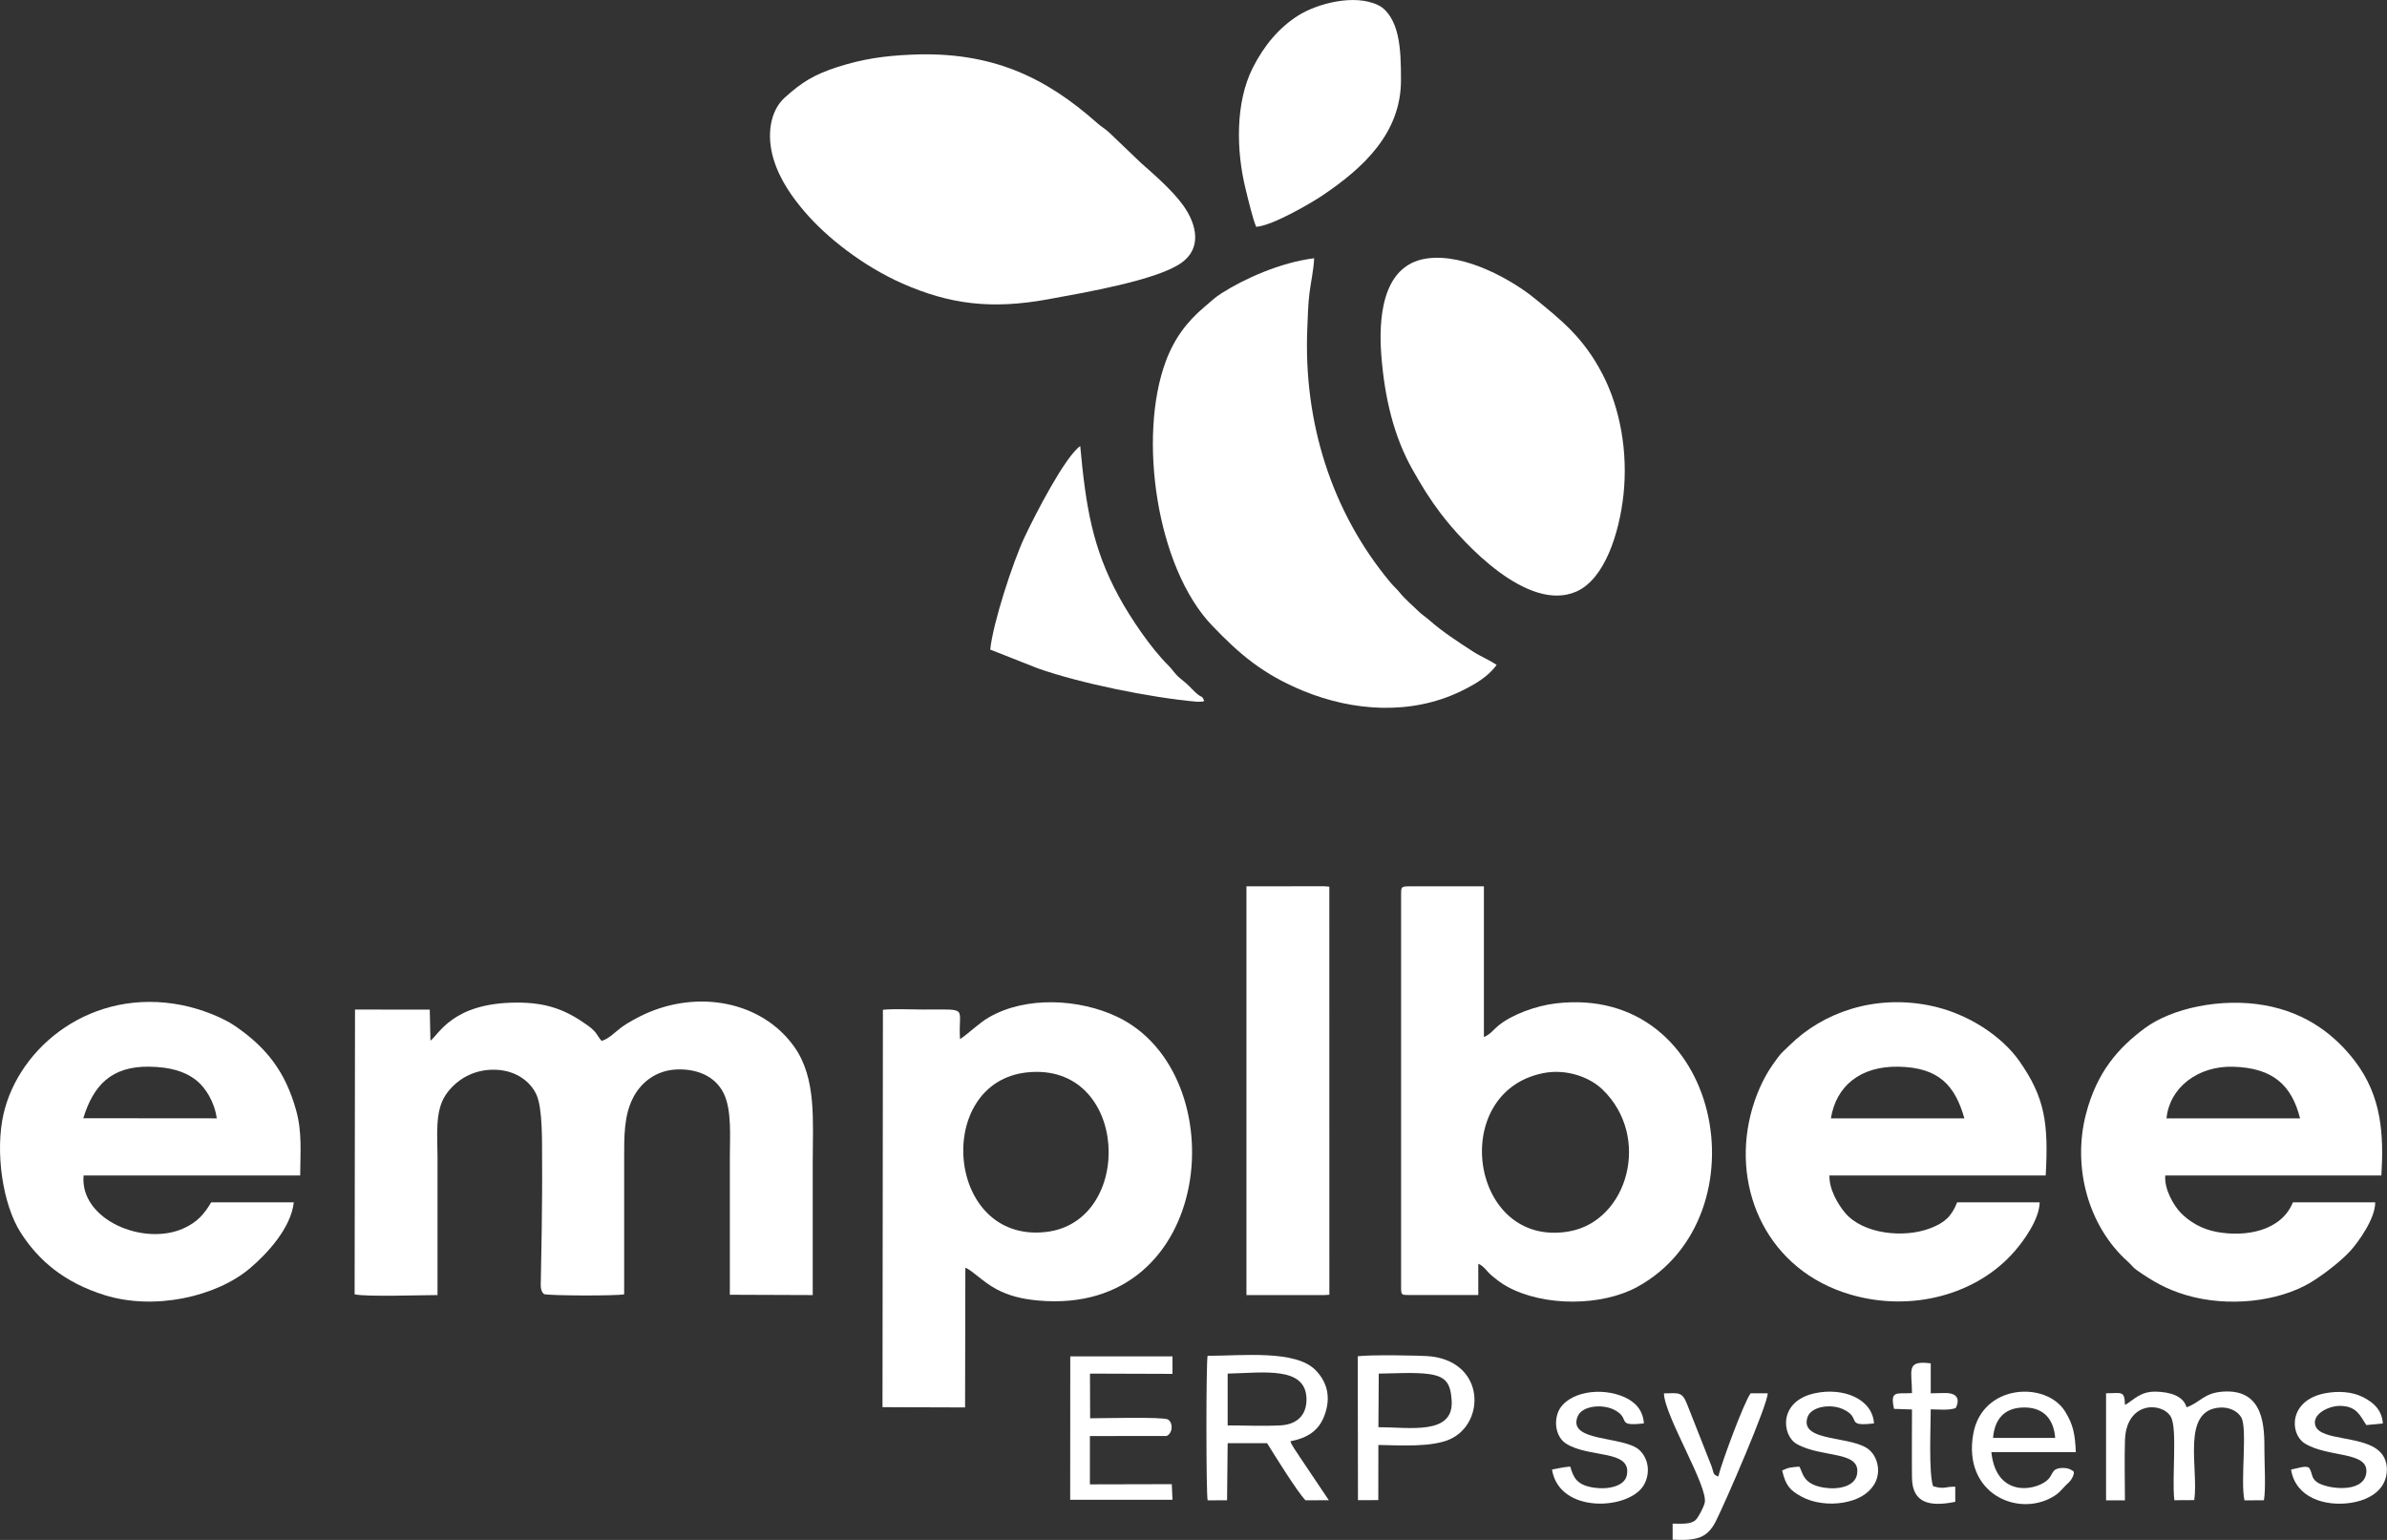
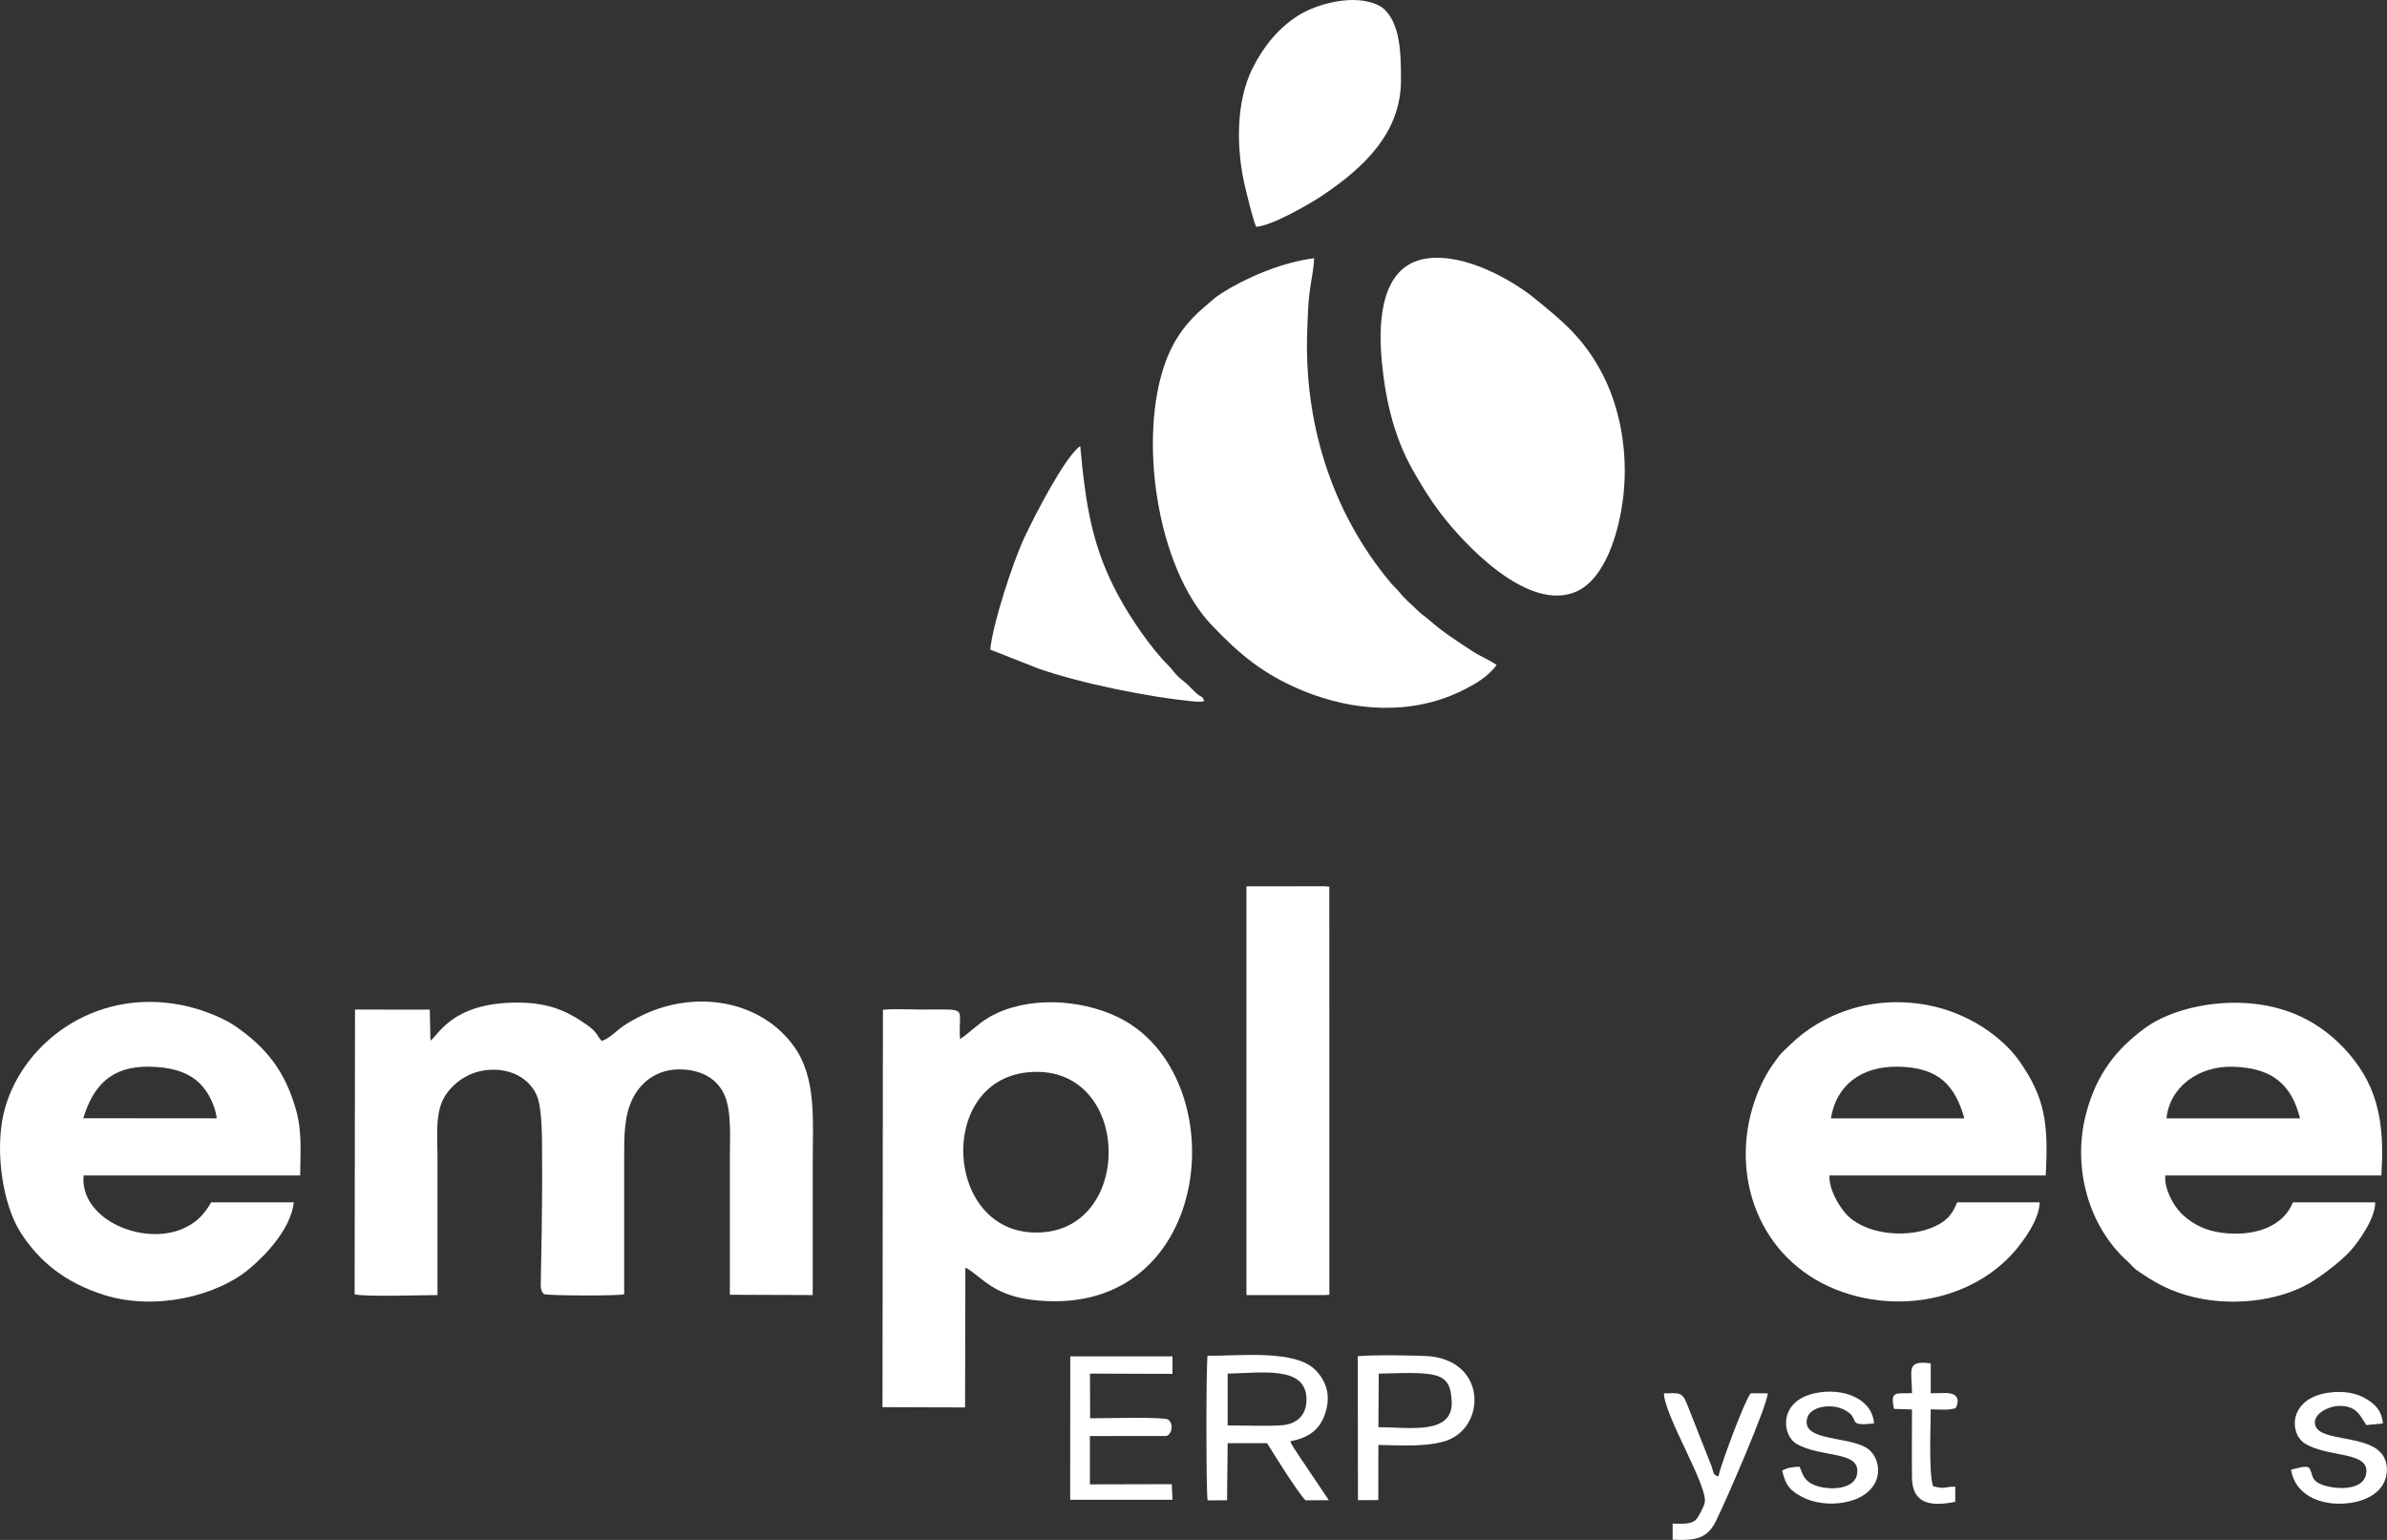
<svg xmlns="http://www.w3.org/2000/svg" width="62" height="40" viewBox="0 0 62 40" fill="none">
  <rect x="0" y="0" width="62" height="40" fill="#333333" stroke="none" />
  <g clip-path="url(#clip0_6830_2129)">
    <path fill-rule="evenodd" clip-rule="evenodd" d="M11.18 27.031L11.163 26.225L9.221 26.224L9.211 33.621C9.509 33.69 10.949 33.64 11.364 33.64C11.364 32.444 11.364 31.248 11.364 30.052C11.364 29.514 11.291 28.876 11.569 28.452C11.789 28.119 12.196 27.805 12.767 27.787C13.343 27.768 13.768 28.064 13.936 28.44C14.097 28.8 14.077 29.679 14.08 30.119C14.085 30.721 14.078 31.323 14.071 31.926L14.048 33.232C14.044 33.401 14.03 33.524 14.129 33.615C14.277 33.659 16.023 33.663 16.212 33.621C16.212 32.442 16.212 31.264 16.212 30.085C16.212 29.524 16.204 28.982 16.444 28.515C16.635 28.14 17.017 27.805 17.573 27.78C18.089 27.759 18.567 27.942 18.794 28.394C19.012 28.828 18.957 29.537 18.957 30.052C18.957 31.245 18.957 32.438 18.957 33.632L21.11 33.64C21.11 32.489 21.11 31.337 21.11 30.186C21.11 29.106 21.211 28.009 20.63 27.191C19.786 26.003 18.127 25.704 16.733 26.348C16.55 26.433 16.294 26.574 16.158 26.673C15.978 26.805 15.829 26.975 15.628 27.039C15.491 26.892 15.527 26.822 15.252 26.627C14.699 26.232 14.2 26.037 13.401 26.043C11.738 26.054 11.395 26.884 11.18 27.031Z" fill="white" />
-     <path fill-rule="evenodd" clip-rule="evenodd" d="M23.665 1.42C22.954 1.451 22.401 1.534 21.765 1.737C21.141 1.937 20.822 2.139 20.383 2.535C19.99 2.892 19.91 3.536 20.094 4.139C20.264 4.696 20.599 5.147 20.908 5.509C21.466 6.162 22.415 6.912 23.439 7.364C24.669 7.906 25.752 8.043 27.223 7.774C28.2 7.594 30.041 7.28 30.682 6.83C31.215 6.456 31.095 5.847 30.737 5.341C30.466 4.96 29.977 4.532 29.641 4.237L28.815 3.447C28.71 3.349 28.61 3.295 28.506 3.203C27.154 2.002 25.751 1.326 23.665 1.42Z" fill="white" />
    <path fill-rule="evenodd" clip-rule="evenodd" d="M38.874 17.273C38.722 17.162 38.445 17.045 38.262 16.926C37.86 16.664 37.474 16.417 37.117 16.102C37.024 16.02 36.935 15.967 36.85 15.884C36.68 15.717 36.502 15.573 36.351 15.386C36.274 15.292 36.201 15.233 36.12 15.136C34.573 13.287 33.855 10.941 33.956 8.536C33.968 8.233 33.976 7.901 34.013 7.607C34.052 7.298 34.118 7.032 34.134 6.708C33.252 6.818 32.311 7.245 31.729 7.617C31.547 7.733 31.446 7.835 31.288 7.969C30.831 8.354 30.502 8.789 30.279 9.389C29.553 11.346 30.036 14.737 31.482 16.248C32.197 16.995 32.806 17.517 33.857 17.948C35.142 18.475 36.648 18.585 37.949 17.953C38.329 17.768 38.644 17.581 38.874 17.273Z" fill="white" />
-     <path fill-rule="evenodd" clip-rule="evenodd" d="M40.075 27.877C40.693 27.751 41.299 27.987 41.622 28.299C42.904 29.534 42.277 31.722 40.753 31.987C38.186 32.434 37.597 28.38 40.075 27.877ZM36.392 23.26V33.398C36.392 33.654 36.386 33.639 36.659 33.639H38.397V32.827C38.545 32.885 38.61 33.02 38.743 33.131C38.86 33.228 38.985 33.331 39.145 33.419C40.113 33.951 41.615 33.927 42.524 33.43C45.871 31.6 44.724 25.547 40.403 26.065C39.903 26.125 39.273 26.35 38.92 26.64C38.781 26.755 38.714 26.866 38.543 26.937V23.023H36.622C36.382 23.023 36.392 23.039 36.392 23.26Z" fill="white" />
    <path fill-rule="evenodd" clip-rule="evenodd" d="M26.677 27.856C29.329 27.575 29.494 31.742 27.162 32.002C24.56 32.293 24.245 28.113 26.677 27.856ZM24.936 26.993C24.876 26.141 25.216 26.223 23.967 26.223C23.651 26.223 23.236 26.201 22.933 26.229L22.922 36.552L25.067 36.559L25.074 32.93C25.245 32.99 25.529 33.3 25.885 33.489C26.203 33.659 26.541 33.742 26.956 33.781C31.581 34.208 32.112 27.879 29.015 26.41C28.04 25.948 26.655 25.865 25.686 26.426C25.418 26.581 25.178 26.83 24.936 26.993Z" fill="white" />
    <path fill-rule="evenodd" clip-rule="evenodd" d="M37.048 6.716C35.862 6.895 35.81 8.348 35.879 9.24C35.965 10.335 36.204 11.339 36.686 12.193C36.934 12.632 37.136 12.962 37.421 13.337C38.026 14.132 39.687 15.917 40.942 15.367C41.684 15.043 42.061 13.841 42.168 12.853C42.287 11.747 42.084 10.609 41.627 9.725C41.131 8.766 40.546 8.309 39.841 7.735C39.337 7.325 38.078 6.561 37.048 6.716Z" fill="white" />
    <path fill-rule="evenodd" clip-rule="evenodd" d="M2.163 29.047C2.422 28.205 2.883 27.688 3.891 27.708C4.407 27.719 4.798 27.82 5.104 28.066C5.34 28.255 5.573 28.625 5.63 29.05L2.163 29.047ZM7.631 31.231L5.486 31.231C5.3 31.541 5.131 31.738 4.782 31.901C3.741 32.385 2.067 31.684 2.171 30.534H7.797C7.8 29.928 7.852 29.409 7.689 28.831C7.411 27.842 6.93 27.216 6.106 26.651C5.77 26.421 5.212 26.207 4.732 26.11C2.379 25.639 0.492 27.192 0.092 28.935C-0.131 29.906 0.065 31.283 0.539 32.021C1.007 32.751 1.679 33.317 2.716 33.641C4.009 34.045 5.613 33.686 6.489 32.947C6.949 32.559 7.56 31.89 7.631 31.231Z" fill="white" />
    <path fill-rule="evenodd" clip-rule="evenodd" d="M56.273 29.05C56.35 28.258 57.078 27.683 58.006 27.709C59.046 27.739 59.526 28.195 59.742 29.051L56.273 29.05ZM61.694 31.231H59.556C59.252 31.982 58.322 32.138 57.578 32C57.168 31.925 56.853 31.719 56.645 31.506C56.461 31.317 56.209 30.888 56.241 30.533H61.854C61.918 29.467 61.864 28.476 61.165 27.561C60.676 26.922 59.94 26.308 58.812 26.111C57.703 25.916 56.421 26.181 55.709 26.708C55.032 27.209 54.464 27.839 54.18 28.942C53.823 30.326 54.242 31.856 55.271 32.774C55.377 32.868 55.393 32.92 55.519 33.006C55.902 33.271 56.256 33.486 56.789 33.643C57.862 33.959 59.164 33.819 60.007 33.319C60.328 33.128 60.821 32.75 61.061 32.478C61.257 32.257 61.696 31.657 61.694 31.231Z" fill="white" />
    <path fill-rule="evenodd" clip-rule="evenodd" d="M47.556 29.05C47.69 28.211 48.32 27.69 49.31 27.708C50.365 27.727 50.78 28.199 51.023 29.05H47.556ZM52.979 31.231H50.835C50.693 31.595 50.506 31.765 50.134 31.906C49.441 32.17 48.382 32.053 47.921 31.5C47.74 31.284 47.507 30.892 47.518 30.534H53.135C53.21 29.187 53.121 28.513 52.445 27.554C52.017 26.948 51.142 26.314 50.08 26.11C48.664 25.839 47.348 26.302 46.487 27.148C46.227 27.402 46.282 27.32 46.04 27.662C45.789 28.018 45.586 28.488 45.469 28.959C44.983 30.922 45.925 33.008 48.075 33.63C49.666 34.092 51.367 33.623 52.34 32.488C52.557 32.236 52.968 31.683 52.979 31.231Z" fill="white" />
    <path fill-rule="evenodd" clip-rule="evenodd" d="M32.375 33.64H34.396L34.529 33.632L34.528 23.032L34.396 23.021L32.375 23.023V33.64Z" fill="white" />
    <path fill-rule="evenodd" clip-rule="evenodd" d="M32.629 5.892C33.053 5.862 34.062 5.271 34.348 5.078C35.422 4.356 36.391 3.45 36.389 2.08C36.389 1.697 36.385 1.269 36.301 0.909C36.225 0.579 36.062 0.267 35.809 0.14C35.18 -0.175 34.198 0.101 33.72 0.403C33.234 0.71 32.838 1.17 32.539 1.762C32.085 2.664 32.106 3.908 32.355 4.917C32.406 5.124 32.548 5.723 32.629 5.892Z" fill="white" />
    <path fill-rule="evenodd" clip-rule="evenodd" d="M25.72 16.873L26.949 17.358C28.04 17.746 29.882 18.122 31.1 18.229L31.233 18.224C31.239 18.223 31.252 18.217 31.256 18.216C31.261 18.215 31.272 18.212 31.279 18.207C31.195 18.014 31.243 18.191 30.968 17.904C30.847 17.779 30.798 17.735 30.642 17.61C30.516 17.508 30.459 17.395 30.347 17.285C29.902 16.847 29.37 16.065 29.059 15.492C28.374 14.233 28.202 13.151 28.058 11.587C27.667 11.858 26.898 13.345 26.612 13.953C26.309 14.597 25.793 16.176 25.72 16.873Z" fill="white" />
    <path fill-rule="evenodd" clip-rule="evenodd" d="M31.887 37.026L31.887 35.68C32.807 35.661 33.925 35.476 33.935 36.342C33.939 36.756 33.691 36.999 33.27 37.024C32.842 37.049 32.324 37.026 31.887 37.026ZM31.367 38.972L31.872 38.971L31.887 37.488H32.912C33.104 37.797 33.697 38.754 33.909 38.971L34.515 38.969L33.762 37.848C33.684 37.719 33.57 37.582 33.515 37.439C33.978 37.348 34.254 37.154 34.398 36.777C34.585 36.287 34.464 35.89 34.17 35.59C33.65 35.057 32.257 35.218 31.366 35.218C31.325 35.407 31.326 38.801 31.367 38.972Z" fill="white" />
-     <path fill-rule="evenodd" clip-rule="evenodd" d="M55.193 38.972C55.193 38.458 55.178 37.924 55.194 37.412C55.226 36.389 56.165 36.413 56.386 36.804C56.559 37.11 56.409 38.363 56.476 38.969L56.994 38.966C57.111 38.142 56.648 36.639 57.651 36.563C57.908 36.543 58.123 36.66 58.214 36.816C58.382 37.1 58.187 38.484 58.298 38.972L58.803 38.971C58.856 38.675 58.816 38.016 58.816 37.681C58.816 37.101 58.828 36.063 57.726 36.149C57.237 36.187 57.153 36.429 56.793 36.555C56.712 36.257 56.356 36.155 55.989 36.149C55.584 36.142 55.422 36.368 55.194 36.495C55.183 36.111 55.11 36.191 54.703 36.191V38.973L55.193 38.972Z" fill="white" />
    <path fill-rule="evenodd" clip-rule="evenodd" d="M30.436 38.552L28.309 38.557V37.302L30.294 37.301C30.45 37.255 30.488 36.961 30.333 36.87C30.167 36.799 28.635 36.841 28.315 36.841L28.311 35.68L30.454 35.687V35.233H27.799L27.797 38.957H30.454L30.436 38.552Z" fill="white" />
    <path fill-rule="evenodd" clip-rule="evenodd" d="M35.812 35.68C36.202 35.676 36.765 35.64 37.129 35.694C37.569 35.758 37.679 35.948 37.706 36.383C37.761 37.288 36.605 37.072 35.803 37.072L35.812 35.68ZM35.802 37.534C36.374 37.543 37.178 37.598 37.657 37.387C38.569 36.984 38.588 35.423 37.195 35.236C36.94 35.202 35.508 35.189 35.266 35.23L35.272 38.968L35.8 38.966L35.802 37.534Z" fill="white" />
-     <path fill-rule="evenodd" clip-rule="evenodd" d="M51.768 37.35C51.806 36.863 52.066 36.552 52.599 36.56C53.101 36.567 53.346 36.886 53.381 37.35H51.768ZM53.818 38.197C53.746 38.128 53.541 38.111 53.42 38.157C53.311 38.198 53.297 38.311 53.22 38.404C52.973 38.705 51.853 38.967 51.724 37.721H53.918C53.897 37.262 53.855 37.013 53.639 36.664C53.148 35.87 51.485 35.942 51.253 37.249C50.981 38.783 52.389 39.413 53.307 38.889C53.491 38.785 53.53 38.709 53.655 38.583C53.721 38.516 53.766 38.492 53.817 38.401C53.928 38.202 53.818 38.197 53.818 38.197Z" fill="white" />
    <path fill-rule="evenodd" clip-rule="evenodd" d="M43.445 39.577V39.994C44.061 40.023 44.343 39.96 44.568 39.513C44.828 38.996 45.92 36.474 45.914 36.192H45.471C45.299 36.42 44.72 37.986 44.63 38.354C44.477 38.296 44.519 38.258 44.45 38.071L43.825 36.487C43.693 36.144 43.61 36.187 43.219 36.194C43.235 36.787 44.374 38.614 44.278 39.036C44.251 39.155 44.109 39.42 44.042 39.483C43.911 39.604 43.66 39.577 43.445 39.577Z" fill="white" />
    <path fill-rule="evenodd" clip-rule="evenodd" d="M46.29 38.196C46.38 38.589 46.494 38.716 46.808 38.884C47.094 39.037 47.507 39.096 47.882 39.03C48.248 38.966 48.515 38.815 48.669 38.577C48.863 38.278 48.789 37.89 48.574 37.681C48.157 37.274 46.736 37.483 46.946 36.818C47.036 36.534 47.548 36.456 47.871 36.605C48.378 36.837 47.897 37.063 48.675 36.974C48.635 36.332 47.871 36.031 47.136 36.191C46.187 36.398 46.279 37.286 46.669 37.508C47.323 37.88 48.35 37.671 48.234 38.3C48.176 38.612 47.753 38.702 47.374 38.642C46.801 38.552 46.829 38.224 46.734 38.096C46.529 38.115 46.465 38.111 46.29 38.196Z" fill="white" />
    <path fill-rule="evenodd" clip-rule="evenodd" d="M59.508 38.173C59.623 38.897 60.379 39.142 61.068 39.036C61.432 38.98 61.712 38.824 61.858 38.618C62.034 38.37 62.054 37.99 61.854 37.752C61.447 37.267 60.274 37.447 60.139 37.03C60.046 36.739 60.479 36.511 60.795 36.519C61.218 36.529 61.3 36.773 61.463 37.017L61.893 36.975C61.865 36.614 61.643 36.427 61.38 36.293C61.097 36.148 60.731 36.125 60.386 36.192C59.445 36.376 59.465 37.244 59.865 37.494C60.471 37.872 61.552 37.686 61.46 38.276C61.376 38.805 60.425 38.674 60.182 38.5C60.024 38.386 60.076 38.286 59.979 38.131C59.903 38.054 59.667 38.145 59.508 38.173Z" fill="white" />
-     <path fill-rule="evenodd" clip-rule="evenodd" d="M40.312 38.172C40.498 39.341 42.35 39.227 42.708 38.556C42.881 38.229 42.801 37.866 42.58 37.664C42.173 37.292 40.697 37.465 40.98 36.789C41.096 36.513 41.617 36.466 41.919 36.616C42.386 36.848 41.935 37.061 42.699 36.973C42.672 36.612 42.461 36.412 42.192 36.291C41.902 36.161 41.531 36.116 41.19 36.184C40.863 36.249 40.577 36.422 40.473 36.674C40.35 36.975 40.435 37.341 40.672 37.495C41.268 37.882 42.387 37.644 42.256 38.317C42.199 38.614 41.755 38.696 41.402 38.643C40.958 38.577 40.869 38.386 40.786 38.095C40.585 38.111 40.484 38.143 40.312 38.172Z" fill="white" />
    <path fill-rule="evenodd" clip-rule="evenodd" d="M49.662 36.187C49.26 36.209 49.088 36.106 49.195 36.596L49.662 36.612C49.662 37.202 49.655 37.796 49.662 38.385C49.67 39.062 50.144 39.14 50.786 39.011V38.617C50.504 38.615 50.516 38.692 50.209 38.605C50.093 38.239 50.149 37.064 50.149 36.608C50.356 36.609 50.609 36.642 50.796 36.576C50.798 36.574 51.027 36.18 50.516 36.184C50.394 36.185 50.272 36.19 50.149 36.192V35.414C49.493 35.328 49.662 35.598 49.662 36.187Z" fill="white" />
  </g>
  <defs>
    <clipPath id="clip0_6830_2129">
      <rect width="62" height="40" fill="white" />
    </clipPath>
  </defs>
</svg>